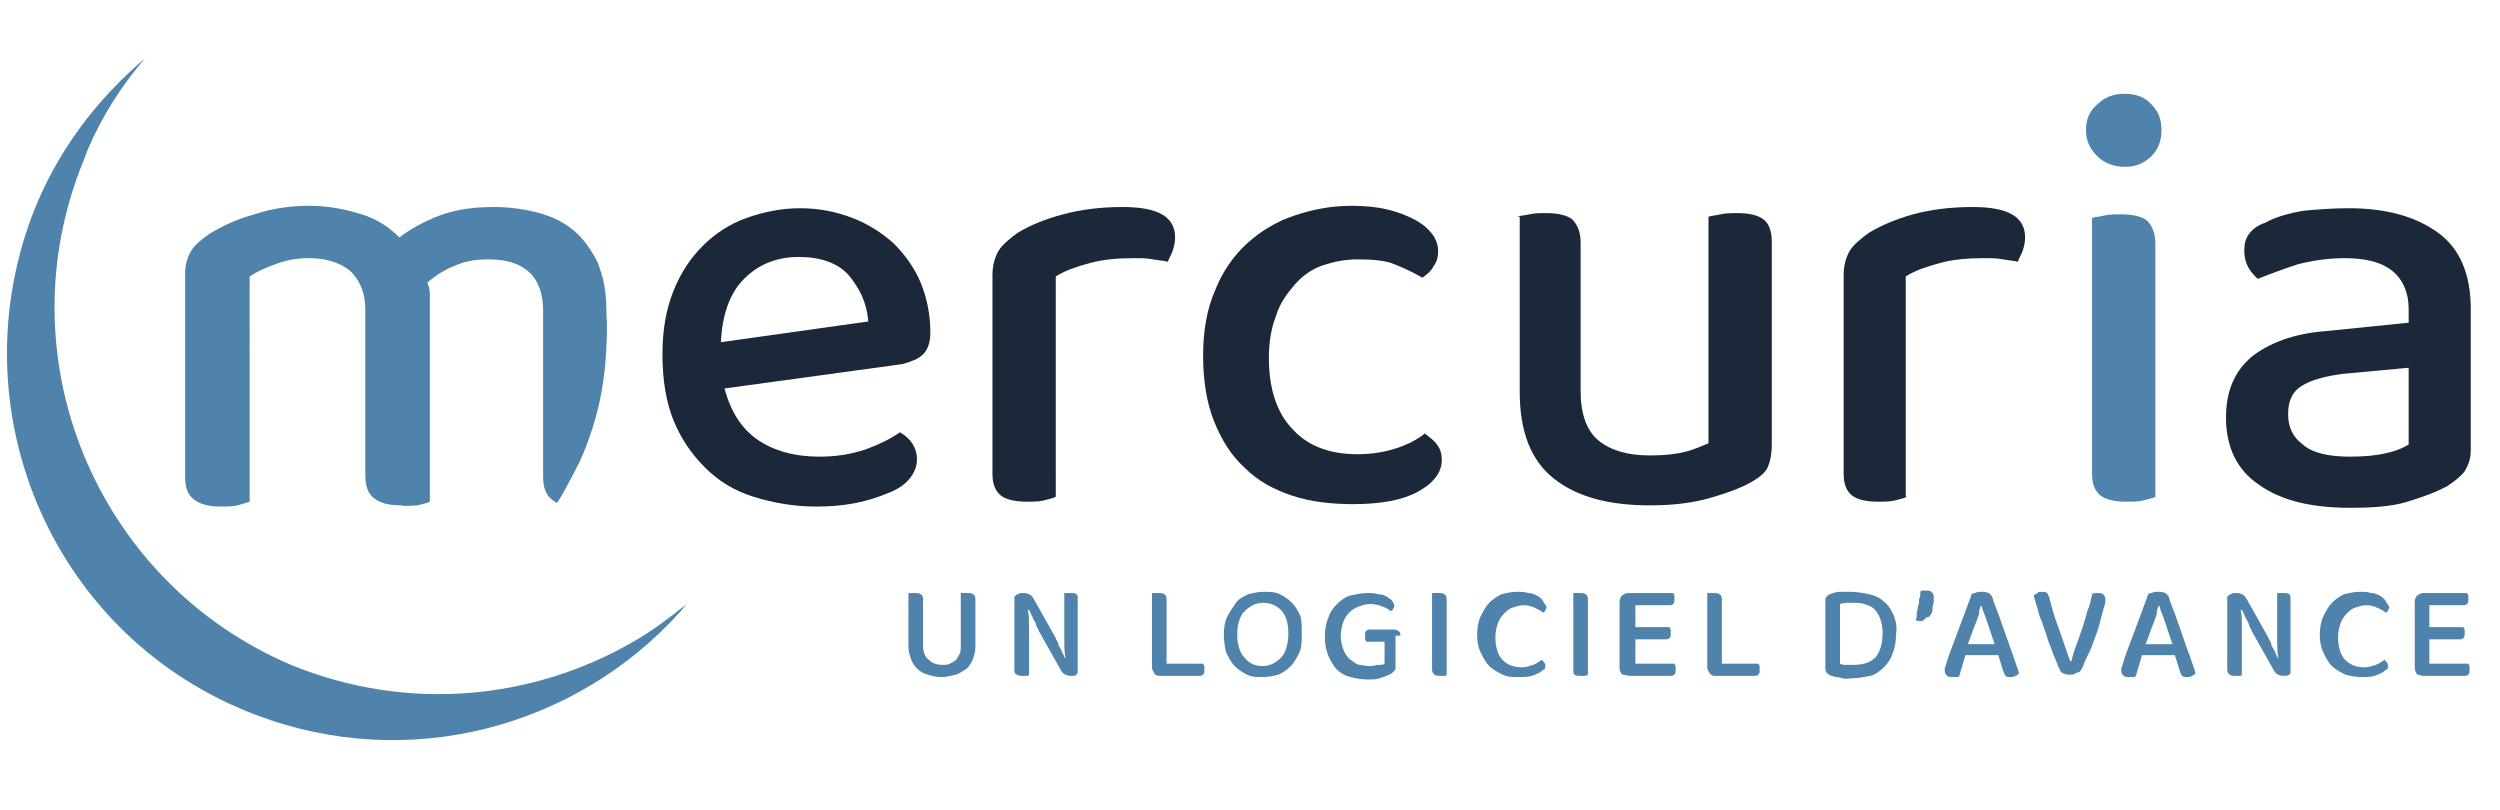
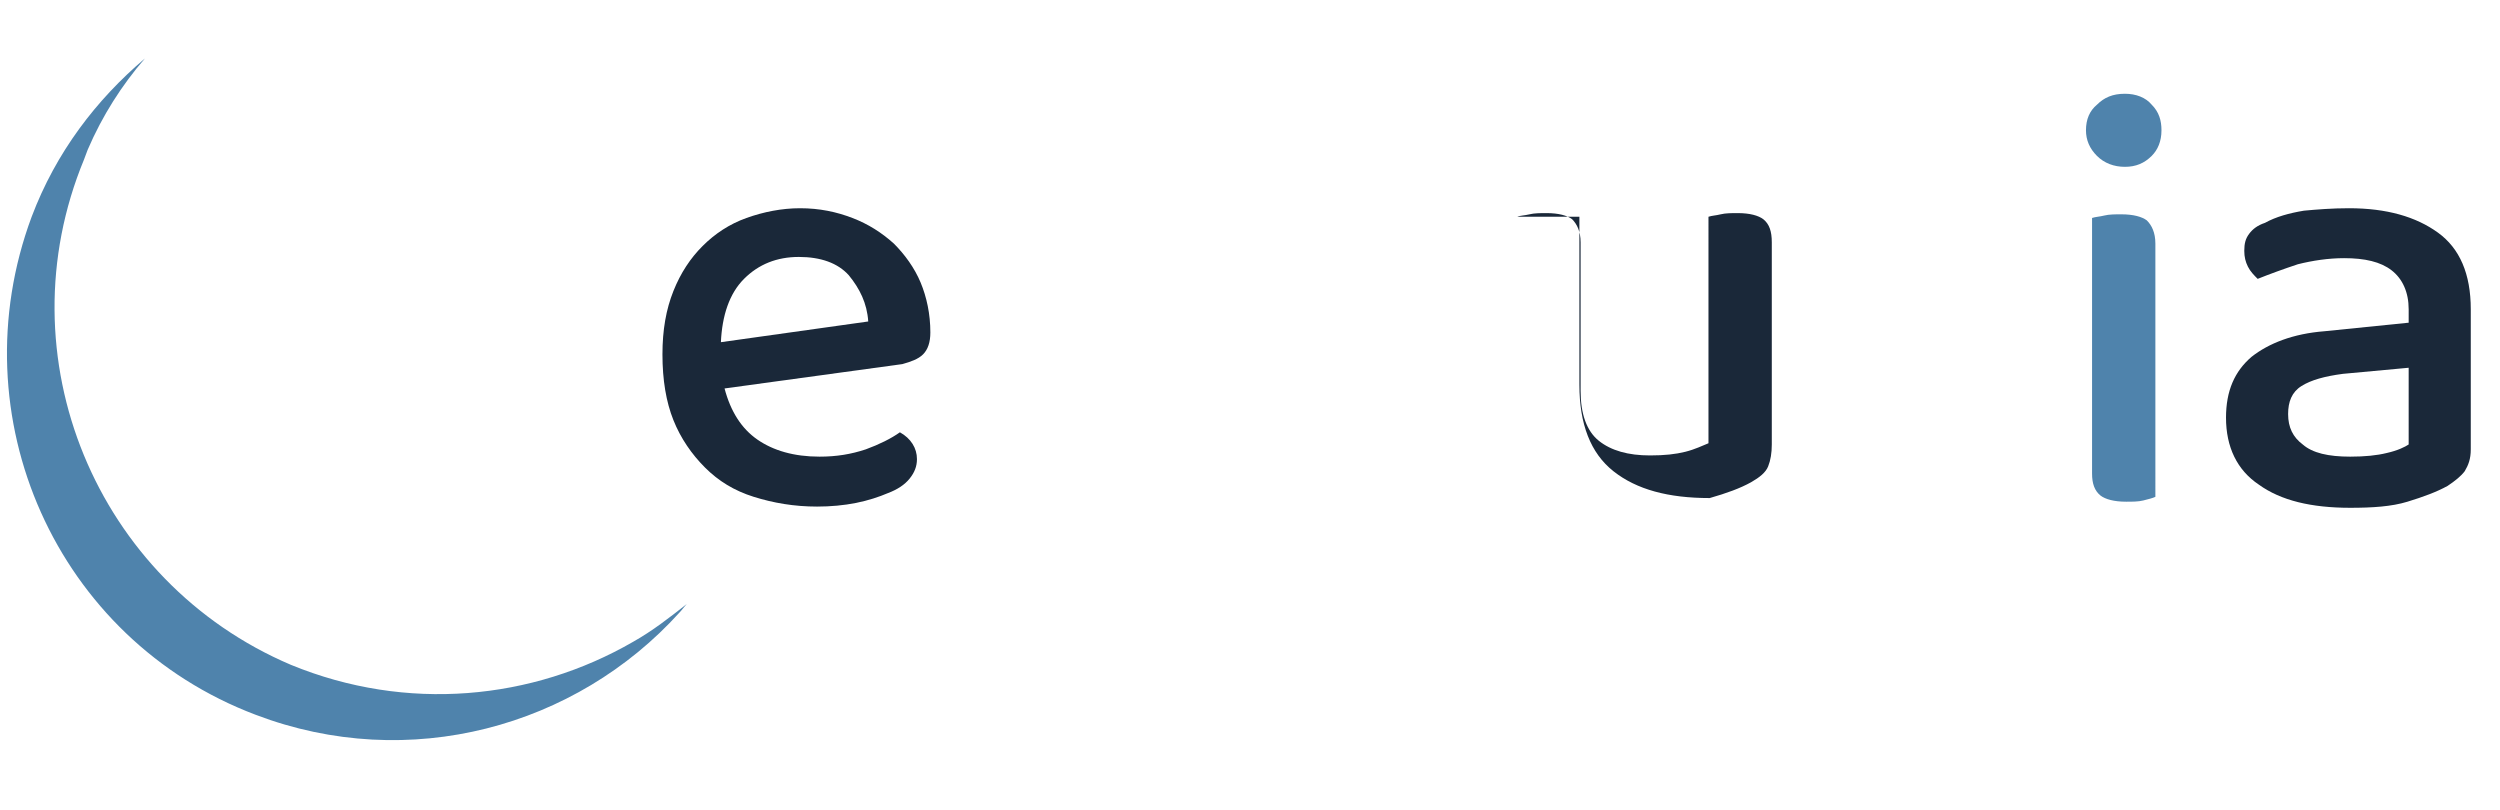
<svg xmlns="http://www.w3.org/2000/svg" version="1.1" id="Calque_1" x="0px" y="0px" viewBox="0 0 205.3 66.5" style="enable-background:new 0 0 205.3 66.5;" xml:space="preserve">
  <style type="text/css">
	.st0{fill:#1A2839;}
	.st1{fill:#4F83AC;}
</style>
  <path class="st0" d="M65.6,21.1c-1.8,0-3.3,0.6-4.5,1.8c-1.2,1.2-1.8,3-1.9,5.2l12.1-1.7c-0.1-1.5-0.7-2.7-1.6-3.8  C68.8,21.6,67.4,21.1,65.6,21.1 M59.5,31.9c0.5,1.9,1.4,3.3,2.7,4.2c1.3,0.9,3,1.4,5.1,1.4c1.4,0,2.6-0.2,3.8-0.6  c1.1-0.4,2.1-0.9,2.8-1.4c0.9,0.5,1.4,1.3,1.4,2.2c0,0.6-0.2,1.1-0.6,1.6c-0.4,0.5-1,0.9-1.8,1.2c-0.7,0.3-1.6,0.6-2.6,0.8  c-1,0.2-2.1,0.3-3.2,0.3c-1.9,0-3.6-0.3-5.2-0.8c-1.6-0.5-2.9-1.3-4-2.4c-1.1-1.1-2-2.4-2.6-3.9c-0.6-1.5-0.9-3.3-0.9-5.4  c0-2,0.3-3.7,0.9-5.2c0.6-1.5,1.4-2.7,2.4-3.7c1-1,2.2-1.8,3.6-2.3c1.4-0.5,2.9-0.8,4.4-0.8c1.6,0,3,0.3,4.3,0.8  c1.3,0.5,2.4,1.2,3.4,2.1c0.9,0.9,1.7,2,2.2,3.2c0.5,1.2,0.8,2.6,0.8,4.1c0,0.8-0.2,1.4-0.6,1.8c-0.4,0.4-1,0.6-1.7,0.8L59.5,31.9z" />
-   <path class="st0" d="M86.7,40.8c-0.2,0.1-0.6,0.2-1,0.3c-0.4,0.1-0.9,0.1-1.4,0.1c-1,0-1.7-0.2-2.1-0.5c-0.5-0.4-0.7-1-0.7-1.8V22.6  c0-0.8,0.2-1.5,0.5-2c0.3-0.5,0.9-1,1.6-1.5c1-0.6,2.2-1.1,3.7-1.5c1.5-0.4,3.1-0.6,4.9-0.6c2.9,0,4.3,0.8,4.3,2.5  c0,0.4-0.1,0.8-0.2,1.1c-0.1,0.3-0.3,0.6-0.4,0.9c-0.3-0.1-0.7-0.1-1.2-0.2s-1-0.1-1.6-0.1c-1.3,0-2.5,0.1-3.6,0.4  c-1.1,0.3-2,0.6-2.8,1.1V40.8z" />
-   <path class="st0" d="M111.5,21.3c-1.1,0-2,0.2-2.9,0.5c-0.9,0.3-1.7,0.9-2.3,1.6c-0.6,0.7-1.2,1.5-1.5,2.5c-0.4,1-0.6,2.2-0.6,3.5  c0,2.6,0.7,4.6,2,5.9c1.3,1.4,3.1,2,5.3,2c1.2,0,2.3-0.2,3.2-0.5c0.9-0.3,1.7-0.7,2.3-1.2c0.4,0.3,0.8,0.6,1,0.9  c0.3,0.4,0.4,0.8,0.4,1.3c0,1-0.7,1.9-2,2.6c-1.3,0.7-3.1,1-5.3,1c-1.8,0-3.5-0.2-5-0.7c-1.5-0.5-2.8-1.2-3.9-2.3  c-1.1-1-1.9-2.3-2.5-3.8c-0.6-1.5-0.9-3.3-0.9-5.4c0-2,0.3-3.8,1-5.4c0.6-1.5,1.5-2.8,2.6-3.8c1.1-1,2.4-1.8,3.9-2.3  c1.5-0.5,3-0.8,4.7-0.8c1.1,0,2.1,0.1,2.9,0.3c0.9,0.2,1.6,0.5,2.2,0.8c0.6,0.3,1.1,0.7,1.5,1.2c0.3,0.4,0.5,0.9,0.5,1.4  c0,0.5-0.1,0.9-0.4,1.3c-0.2,0.4-0.6,0.7-0.9,0.9c-0.7-0.4-1.5-0.8-2.3-1.1C113.8,21.4,112.8,21.3,111.5,21.3" />
-   <path class="st0" d="M124.6,17.8c0.2-0.1,0.6-0.1,1-0.2c0.4-0.1,0.9-0.1,1.4-0.1c1,0,1.7,0.2,2.1,0.5c0.4,0.4,0.7,1,0.7,1.9v12.2  c0,1.9,0.5,3.3,1.5,4.1c1,0.8,2.4,1.2,4.2,1.2c1.2,0,2.1-0.1,2.9-0.3c0.8-0.2,1.4-0.5,1.9-0.7V17.8c0.3-0.1,0.6-0.1,1-0.2  c0.4-0.1,0.9-0.1,1.4-0.1c1,0,1.7,0.2,2.1,0.5c0.5,0.4,0.7,1,0.7,1.9v16.6c0,0.7-0.1,1.3-0.3,1.8c-0.2,0.5-0.7,0.9-1.4,1.3  c-0.9,0.5-2,0.9-3.4,1.3c-1.4,0.4-3,0.6-4.9,0.6c-3.4,0-6-0.7-7.9-2.2c-1.9-1.5-2.8-3.9-2.8-7.1V17.8z" />
-   <path class="st0" d="M156.6,40.8c-0.2,0.1-0.6,0.2-1,0.3c-0.4,0.1-0.9,0.1-1.4,0.1c-1,0-1.7-0.2-2.1-0.5c-0.5-0.4-0.7-1-0.7-1.8  V22.6c0-0.8,0.2-1.5,0.5-2c0.3-0.5,0.9-1,1.6-1.5c1-0.6,2.2-1.1,3.6-1.5c1.5-0.4,3.1-0.6,4.9-0.6c2.9,0,4.3,0.8,4.3,2.5  c0,0.4-0.1,0.8-0.2,1.1c-0.1,0.3-0.3,0.6-0.4,0.9c-0.3-0.1-0.7-0.1-1.2-0.2c-0.5-0.1-1-0.1-1.6-0.1c-1.3,0-2.5,0.1-3.6,0.4  c-1.1,0.3-2,0.6-2.8,1.1V40.8z" />
+   <path class="st0" d="M124.6,17.8c0.2-0.1,0.6-0.1,1-0.2c0.4-0.1,0.9-0.1,1.4-0.1c1,0,1.7,0.2,2.1,0.5c0.4,0.4,0.7,1,0.7,1.9v12.2  c0,1.9,0.5,3.3,1.5,4.1c1,0.8,2.4,1.2,4.2,1.2c1.2,0,2.1-0.1,2.9-0.3c0.8-0.2,1.4-0.5,1.9-0.7V17.8c0.3-0.1,0.6-0.1,1-0.2  c0.4-0.1,0.9-0.1,1.4-0.1c1,0,1.7,0.2,2.1,0.5c0.5,0.4,0.7,1,0.7,1.9v16.6c0,0.7-0.1,1.3-0.3,1.8c-0.2,0.5-0.7,0.9-1.4,1.3  c-0.9,0.5-2,0.9-3.4,1.3c-3.4,0-6-0.7-7.9-2.2c-1.9-1.5-2.8-3.9-2.8-7.1V17.8z" />
  <path class="st0" d="M193,37.5c1.2,0,2.2-0.1,3-0.3c0.9-0.2,1.5-0.5,1.8-0.7v-6.3l-5.4,0.5c-1.5,0.2-2.6,0.5-3.4,1  c-0.8,0.5-1.1,1.3-1.1,2.3c0,1.1,0.4,1.9,1.2,2.5C189.9,37.2,191.2,37.5,193,37.5 M192.9,17.1c3.1,0,5.5,0.7,7.3,2  c1.8,1.3,2.7,3.4,2.7,6.3v11.5c0,0.8-0.2,1.3-0.5,1.8c-0.3,0.4-0.8,0.8-1.4,1.2c-0.9,0.5-2,0.9-3.3,1.3c-1.3,0.4-2.9,0.5-4.7,0.5  c-3.2,0-5.7-0.6-7.5-1.9c-1.8-1.2-2.7-3.1-2.7-5.5c0-2.2,0.7-3.8,2.1-5c1.4-1.1,3.4-1.9,6-2.1l6.9-0.7v-1.1c0-1.4-0.5-2.5-1.4-3.2  c-0.9-0.7-2.2-1-3.9-1c-1.3,0-2.6,0.2-3.8,0.5c-1.2,0.4-2.3,0.8-3.3,1.2c-0.3-0.3-0.6-0.6-0.8-1c-0.2-0.4-0.3-0.8-0.3-1.3  c0-0.6,0.1-1,0.4-1.4c0.3-0.4,0.7-0.7,1.3-0.9c0.9-0.5,2-0.8,3.2-1C190.3,17.2,191.5,17.1,192.9,17.1" />
-   <path class="st1" d="M34.3,41.5c0.4-0.1,0.8-0.2,1-0.3V25c0-0.3,0-0.6,0-0.9c0-0.3-0.1-0.6-0.2-0.9c0.7-0.6,1.5-1.1,2.3-1.4  c0.9-0.4,1.8-0.5,2.7-0.5c1.4,0,2.5,0.3,3.3,1c0.8,0.7,1.2,1.8,1.2,3.2v13.6c0,0.9,0.2,1.5,0.7,1.9c0.1,0.1,0.3,0.2,0.4,0.3  c0.1,0.1,1.4-2.4,1.5-2.6c0.5-0.9,0.9-1.9,1.2-2.8c0.7-1.9,1.1-3.9,1.3-5.9c0.1-1.4,0.2-2.8,0.1-4.2c0-1.3-0.1-2.6-0.6-3.9  c0-0.1-0.1-0.2-0.1-0.3c-0.5-1-1.1-1.9-1.9-2.6c-0.8-0.7-1.8-1.2-2.9-1.5c-1.1-0.3-2.4-0.5-3.7-0.5c-1.7,0-3.2,0.2-4.5,0.7  c-1.3,0.5-2.4,1.1-3.3,1.8c-0.8-0.8-1.8-1.5-3.1-1.9c-1.3-0.4-2.7-0.7-4.3-0.7c-1.5,0-3,0.2-4.5,0.7c-1.5,0.4-2.7,1-3.7,1.6  c-0.7,0.5-1.2,0.9-1.5,1.4c-0.3,0.5-0.5,1.1-0.5,1.9v16.6c0,0.9,0.2,1.5,0.7,1.9c0.5,0.4,1.2,0.6,2.2,0.6c0.5,0,1,0,1.4-0.1  c0.4-0.1,0.7-0.2,1-0.3V22.7c0.6-0.4,1.3-0.7,2.1-1c0.8-0.3,1.7-0.5,2.7-0.5c1.4,0,2.5,0.3,3.4,1c0.8,0.7,1.3,1.8,1.3,3.2v13.6  c0,0.9,0.2,1.5,0.7,1.9c0.5,0.4,1.2,0.6,2.2,0.6C33.4,41.6,33.9,41.5,34.3,41.5" />
  <path class="st1" d="M21,58.7c12.6,4.8,26.3,1,34.8-8.4c0.2-0.2,0.4-0.5,0.6-0.7c0,0,0,0,0,0c0,0,0,0,0,0c-1.4,1.1-2.8,2.2-4.4,3.1  c-8.3,4.8-18.6,5.8-28.1,1.9C7.9,47.8,0.2,29.3,6.9,13.1c0.1-0.3,0.2-0.5,0.3-0.8c1.2-2.8,2.8-5.3,4.7-7.5c-4,3.4-7.3,7.7-9.3,13  C-3.5,34.2,4.6,52.5,21,58.7" />
  <path class="st1" d="M177,40.8c-0.2,0.1-0.6,0.2-1,0.3c-0.4,0.1-0.9,0.1-1.4,0.1c-1,0-1.7-0.2-2.1-0.5c-0.5-0.4-0.7-1-0.7-1.8V17.9  c0.3-0.1,0.6-0.1,1-0.2c0.4-0.1,0.9-0.1,1.4-0.1c1,0,1.7,0.2,2.1,0.5c0.4,0.4,0.7,1,0.7,1.9V40.8z M171.3,10.7  c0-0.9,0.3-1.6,0.9-2.1c0.6-0.6,1.3-0.9,2.3-0.9c0.9,0,1.7,0.3,2.2,0.9c0.6,0.6,0.8,1.3,0.8,2.1c0,0.9-0.3,1.6-0.8,2.1  c-0.6,0.6-1.3,0.9-2.2,0.9c-0.9,0-1.7-0.3-2.3-0.9C171.6,12.2,171.3,11.5,171.3,10.7" />
-   <path class="st1" d="M199,55.5h3.4c0.1,0,0.2,0,0.3-0.1c0.1-0.1,0.1-0.2,0.1-0.4c0-0.1,0-0.2,0-0.3c0-0.1-0.1-0.1-0.1-0.2h-3.2v-2  h2.5c0.1,0,0.2,0,0.3-0.1c0.1-0.1,0.1-0.2,0.1-0.4c0-0.1,0-0.2,0-0.3c0-0.1-0.1-0.1-0.1-0.2h-2.8v-1.8h2.8c0.1,0,0.2,0,0.3-0.1  c0.1-0.1,0.1-0.2,0.1-0.4c0-0.1,0-0.2,0-0.3c0-0.1-0.1-0.1-0.1-0.2H199c-0.2,0-0.3,0.1-0.5,0.2c-0.1,0.1-0.2,0.3-0.2,0.5v5.5  c0,0.2,0.1,0.3,0.2,0.5C198.7,55.4,198.8,55.5,199,55.5 M195.8,49.2c-0.1-0.1-0.2-0.2-0.4-0.3c-0.2-0.1-0.4-0.2-0.7-0.2  c-0.3-0.1-0.5-0.1-0.9-0.1c-0.5,0-0.9,0.1-1.3,0.2c-0.4,0.2-0.7,0.4-1,0.7c-0.3,0.3-0.5,0.7-0.7,1.1c-0.2,0.4-0.3,1-0.3,1.5  c0,0.6,0.1,1.1,0.3,1.5c0.2,0.4,0.4,0.8,0.7,1.1c0.3,0.3,0.7,0.5,1.1,0.7c0.4,0.1,0.8,0.2,1.3,0.2c0.4,0,0.8,0,1.1-0.1  c0.3-0.1,0.5-0.2,0.7-0.3c0.1-0.1,0.2-0.2,0.3-0.2c0.1-0.1,0.1-0.2,0.1-0.3c0-0.1,0-0.2-0.1-0.3c-0.1-0.1-0.1-0.2-0.2-0.2  c-0.2,0.1-0.4,0.3-0.7,0.4c-0.3,0.1-0.6,0.2-0.9,0.2c-0.7,0-1.2-0.2-1.6-0.6c-0.4-0.4-0.6-1.1-0.6-1.9c0-0.4,0.1-0.8,0.2-1.1  c0.1-0.3,0.3-0.6,0.5-0.8c0.2-0.2,0.4-0.4,0.7-0.5c0.3-0.1,0.6-0.2,0.9-0.2c0.4,0,0.7,0.1,0.9,0.2c0.2,0.1,0.5,0.2,0.7,0.4  c0.1,0,0.2-0.1,0.2-0.2c0.1-0.1,0.1-0.2,0.1-0.3C195.9,49.4,195.9,49.3,195.8,49.2 M188.1,55.3v-6.1c0-0.2,0-0.3-0.1-0.4  c-0.1-0.1-0.3-0.1-0.5-0.1c-0.1,0-0.2,0-0.3,0c-0.1,0-0.2,0-0.2,0v2.1c0,0.5,0,1.1,0,1.6c0,0.6,0,1.1,0.1,1.7l0,0  c-0.1-0.1-0.1-0.2-0.2-0.4c-0.1-0.1-0.1-0.3-0.2-0.4c-0.1-0.2-0.2-0.3-0.2-0.5c-0.1-0.2-0.2-0.3-0.2-0.4l-1.8-3.2  c-0.1-0.2-0.3-0.4-0.4-0.4c-0.2-0.1-0.3-0.1-0.5-0.1c-0.2,0-0.3,0-0.4,0.1c-0.1,0-0.2,0.1-0.3,0.2V55c0,0.2,0.1,0.3,0.2,0.4  c0.1,0.1,0.3,0.1,0.5,0.1c0.1,0,0.2,0,0.3,0c0.1,0,0.2,0,0.2-0.1v-2.9c0-0.4,0-0.8,0-1.2c0-0.4,0-0.9-0.1-1.2l0.1,0  c0.1,0.1,0.1,0.2,0.2,0.4c0.1,0.1,0.1,0.3,0.2,0.4c0.1,0.2,0.2,0.3,0.2,0.5c0.1,0.2,0.2,0.3,0.2,0.4l1.8,3.2  c0.1,0.2,0.3,0.4,0.4,0.4c0.2,0.1,0.3,0.1,0.5,0.1c0.2,0,0.3,0,0.4-0.1C187.9,55.4,188,55.4,188.1,55.3 M177.3,49.7  c0.1,0.2,0.1,0.4,0.2,0.6c0.1,0.2,0.2,0.5,0.3,0.8c0.1,0.3,0.2,0.6,0.3,0.9c0.1,0.3,0.2,0.6,0.3,0.9h-2.2c0.1-0.3,0.2-0.5,0.3-0.8  c0.1-0.3,0.2-0.6,0.3-0.8c0.1-0.3,0.2-0.5,0.3-0.8C177.1,50.1,177.2,49.9,177.3,49.7L177.3,49.7z M179,55.1c0.1,0.2,0.1,0.3,0.2,0.4  c0.1,0.1,0.2,0.1,0.4,0.1c0.1,0,0.3,0,0.4-0.1c0.1,0,0.2-0.1,0.3-0.2c-0.1-0.4-0.3-0.9-0.5-1.5c-0.2-0.5-0.4-1.1-0.6-1.7  c-0.2-0.6-0.4-1.1-0.6-1.7c-0.2-0.5-0.4-1-0.5-1.4c-0.1-0.1-0.2-0.3-0.3-0.3c-0.2-0.1-0.4-0.1-0.6-0.1c-0.2,0-0.3,0-0.5,0.1  c-0.2,0-0.3,0.1-0.3,0.1c-0.1,0.4-0.3,0.8-0.5,1.4c-0.2,0.5-0.4,1.1-0.6,1.6c-0.2,0.5-0.4,1.1-0.6,1.6c-0.2,0.5-0.3,0.9-0.4,1.2  c0,0.1-0.1,0.2-0.1,0.3c0,0.1,0,0.2,0,0.2c0,0.2,0.1,0.3,0.2,0.4c0.1,0.1,0.3,0.1,0.5,0.1c0.1,0,0.2,0,0.3,0c0.1,0,0.1,0,0.2-0.1  l0.5-1.7h2.7L179,55.1z M171.1,54.6c0.1-0.3,0.3-0.7,0.5-1.1c0.2-0.4,0.3-0.8,0.5-1.3c0.2-0.5,0.3-0.9,0.4-1.3  c0.1-0.4,0.2-0.8,0.3-1.1c0.1-0.3,0.1-0.5,0.1-0.6c0-0.2-0.1-0.3-0.2-0.4c-0.1-0.1-0.3-0.1-0.4-0.1c-0.2,0-0.4,0-0.5,0.1  c-0.1,0.5-0.2,1-0.4,1.4c-0.1,0.5-0.3,1-0.4,1.4c-0.2,0.5-0.3,0.9-0.5,1.4c-0.2,0.5-0.3,0.9-0.4,1.3H170c-0.3-0.9-0.6-1.7-0.9-2.6  c-0.3-0.8-0.6-1.7-0.8-2.6c-0.1-0.2-0.1-0.3-0.2-0.4c-0.1-0.1-0.2-0.1-0.4-0.1c-0.1,0-0.3,0-0.4,0.1c-0.1,0.1-0.2,0.1-0.3,0.2  c0.1,0.3,0.2,0.7,0.3,1c0.1,0.4,0.2,0.8,0.4,1.2c0.1,0.4,0.3,0.8,0.4,1.2c0.1,0.4,0.3,0.8,0.4,1.1c0.1,0.4,0.3,0.7,0.4,1  c0.1,0.3,0.2,0.5,0.3,0.7c0.1,0.1,0.1,0.2,0.3,0.2c0.1,0.1,0.3,0.1,0.5,0.1c0.2,0,0.3,0,0.4-0.1c0.1,0,0.2-0.1,0.3-0.1  C170.8,55.2,171,54.9,171.1,54.6 M162.7,49.7c0.1,0.2,0.1,0.4,0.2,0.6c0.1,0.2,0.2,0.5,0.3,0.8c0.1,0.3,0.2,0.6,0.3,0.9  c0.1,0.3,0.2,0.6,0.3,0.9h-2.2c0.1-0.3,0.2-0.5,0.3-0.8c0.1-0.3,0.2-0.6,0.3-0.8c0.1-0.3,0.2-0.5,0.3-0.8  C162.5,50.1,162.6,49.9,162.7,49.7L162.7,49.7z M164.5,55.1c0.1,0.2,0.1,0.3,0.2,0.4c0.1,0.1,0.2,0.1,0.4,0.1c0.1,0,0.3,0,0.4-0.1  c0.1,0,0.2-0.1,0.3-0.2c-0.1-0.4-0.3-0.9-0.5-1.5s-0.4-1.1-0.6-1.7c-0.2-0.6-0.4-1.1-0.6-1.7c-0.2-0.5-0.4-1-0.5-1.4  c-0.1-0.1-0.2-0.3-0.3-0.3c-0.2-0.1-0.4-0.1-0.6-0.1c-0.2,0-0.3,0-0.5,0.1c-0.2,0-0.3,0.1-0.3,0.1c-0.1,0.4-0.3,0.8-0.5,1.4  c-0.2,0.5-0.4,1.1-0.6,1.6c-0.2,0.5-0.4,1.1-0.6,1.6c-0.2,0.5-0.3,0.9-0.4,1.2c0,0.1-0.1,0.2-0.1,0.3c0,0.1,0,0.2,0,0.2  c0,0.2,0.1,0.3,0.2,0.4c0.1,0.1,0.3,0.1,0.5,0.1c0.1,0,0.2,0,0.3,0c0.1,0,0.1,0,0.2-0.1l0.5-1.7h2.7L164.5,55.1z M158.6,50.4  c0.1-0.2,0.1-0.3,0.1-0.5c0-0.2,0.1-0.3,0.1-0.5c0-0.2,0-0.3,0-0.4c0-0.2-0.1-0.3-0.2-0.4c-0.1-0.1-0.2-0.1-0.4-0.1  c-0.1,0-0.2,0-0.3,0c-0.1,0-0.2,0-0.2,0.1c0,0.2,0,0.4-0.1,0.6c0,0.2,0,0.4-0.1,0.6c0,0.2-0.1,0.4-0.1,0.6c0,0.2,0,0.4-0.1,0.5  c0.1,0,0.1,0.1,0.2,0.1c0.1,0,0.2,0,0.2,0c0.1,0,0.2,0,0.3-0.1c0.1-0.1,0.1-0.1,0.2-0.2C158.5,50.7,158.5,50.5,158.6,50.4   M155.5,50.5c-0.2-0.4-0.4-0.8-0.8-1.1c-0.3-0.3-0.7-0.5-1.2-0.6c-0.5-0.1-1-0.2-1.5-0.2c-0.3,0-0.6,0-0.9,0c-0.3,0-0.6,0.1-0.8,0.2  c-0.1,0-0.2,0.1-0.3,0.2c-0.1,0.1-0.1,0.2-0.1,0.3v5.6c0,0.3,0.2,0.5,0.5,0.6c0.3,0.1,0.6,0.1,0.9,0.2s0.6,0,0.8,0  c0.5,0,1-0.1,1.5-0.2c0.4-0.1,0.8-0.4,1.1-0.7c0.3-0.3,0.6-0.7,0.7-1.1c0.2-0.4,0.3-1,0.3-1.6C155.8,51.5,155.7,51,155.5,50.5   M154,54c-0.4,0.4-1,0.6-1.8,0.6c-0.2,0-0.4,0-0.6,0c-0.2,0-0.3,0-0.5-0.1v-4.9c0.3-0.1,0.6-0.1,1-0.1c0.3,0,0.7,0,1,0.1  c0.3,0.1,0.6,0.2,0.8,0.4c0.2,0.2,0.4,0.5,0.5,0.8c0.1,0.3,0.2,0.7,0.2,1.1C154.6,52.9,154.4,53.5,154,54 M140.8,55.5h3.3  c0.1,0,0.2,0,0.3-0.1c0.1-0.1,0.1-0.2,0.1-0.4c0-0.1,0-0.2,0-0.3c0-0.1-0.1-0.1-0.1-0.2h-3v-5.3c0-0.2-0.1-0.4-0.2-0.4  c-0.1-0.1-0.3-0.1-0.5-0.1c-0.1,0-0.2,0-0.3,0c-0.1,0-0.2,0-0.2,0v6.1c0,0.2,0.1,0.3,0.2,0.5C140.5,55.4,140.6,55.5,140.8,55.5   M133.8,55.5h3.4c0.1,0,0.2,0,0.3-0.1c0.1-0.1,0.1-0.2,0.1-0.4c0-0.1,0-0.2,0-0.3c0-0.1-0.1-0.1-0.1-0.2h-3.2v-2h2.5  c0.1,0,0.2,0,0.3-0.1c0.1-0.1,0.1-0.2,0.1-0.4c0-0.1,0-0.2,0-0.3c0-0.1-0.1-0.1-0.1-0.2h-2.8v-1.8h2.8c0.1,0,0.2,0,0.3-0.1  c0.1-0.1,0.1-0.2,0.1-0.4c0-0.1,0-0.2,0-0.3c0-0.1-0.1-0.1-0.1-0.2h-3.7c-0.2,0-0.3,0.1-0.5,0.2c-0.1,0.1-0.2,0.3-0.2,0.5v5.5  c0,0.2,0.1,0.3,0.2,0.5C133.5,55.4,133.7,55.5,133.8,55.5 M130.4,55.4v-6.2c0-0.2-0.1-0.4-0.2-0.4c-0.1-0.1-0.3-0.1-0.5-0.1  c-0.1,0-0.2,0-0.3,0c-0.1,0-0.2,0-0.2,0V55c0,0.2,0,0.3,0.1,0.4c0.1,0.1,0.3,0.1,0.5,0.1c0.1,0,0.2,0,0.3,0  C130.2,55.5,130.3,55.5,130.4,55.4 M126.6,49.2c-0.1-0.1-0.2-0.2-0.4-0.3c-0.2-0.1-0.4-0.2-0.7-0.2c-0.3-0.1-0.5-0.1-0.9-0.1  c-0.5,0-0.9,0.1-1.3,0.2c-0.4,0.2-0.7,0.4-1,0.7c-0.3,0.3-0.5,0.7-0.7,1.1c-0.2,0.4-0.3,1-0.3,1.5c0,0.6,0.1,1.1,0.3,1.5  c0.2,0.4,0.4,0.8,0.7,1.1c0.3,0.3,0.7,0.5,1.1,0.7s0.8,0.2,1.3,0.2c0.4,0,0.8,0,1.1-0.1c0.3-0.1,0.5-0.2,0.7-0.3  c0.1-0.1,0.2-0.2,0.3-0.2c0.1-0.1,0.1-0.2,0.1-0.3c0-0.1,0-0.2-0.1-0.3c-0.1-0.1-0.1-0.2-0.2-0.2c-0.2,0.1-0.4,0.3-0.7,0.4  c-0.3,0.1-0.6,0.2-0.9,0.2c-0.7,0-1.2-0.2-1.6-0.6c-0.4-0.4-0.6-1.1-0.6-1.9c0-0.4,0.1-0.8,0.2-1.1c0.1-0.3,0.3-0.6,0.5-0.8  c0.2-0.2,0.4-0.4,0.7-0.5c0.3-0.1,0.6-0.2,0.9-0.2c0.4,0,0.7,0.1,0.9,0.2c0.2,0.1,0.5,0.2,0.7,0.4c0.1,0,0.2-0.1,0.2-0.2  c0.1-0.1,0.1-0.2,0.1-0.3C126.7,49.4,126.7,49.3,126.6,49.2 M118.8,55.4v-6.2c0-0.2-0.1-0.4-0.2-0.4c-0.1-0.1-0.3-0.1-0.5-0.1  c-0.1,0-0.2,0-0.3,0c-0.1,0-0.2,0-0.2,0V55c0,0.2,0.1,0.3,0.2,0.4s0.3,0.1,0.5,0.1c0.1,0,0.2,0,0.3,0  C118.7,55.5,118.8,55.5,118.8,55.4 M115,52.2c0-0.2,0-0.3-0.2-0.4c-0.1-0.1-0.2-0.1-0.4-0.1h-1.9c-0.1,0-0.2,0-0.3,0.1  c-0.1,0.1-0.1,0.2-0.1,0.4c0,0.1,0,0.2,0,0.3s0.1,0.1,0.1,0.2h1.5v1.8c-0.1,0.1-0.3,0.1-0.5,0.1c-0.2,0-0.4,0.1-0.7,0.1  c-0.3,0-0.7-0.1-0.9-0.1c-0.3-0.1-0.5-0.3-0.8-0.5c-0.2-0.2-0.4-0.5-0.5-0.8c-0.1-0.3-0.2-0.7-0.2-1.1c0-0.4,0.1-0.8,0.2-1.1  c0.1-0.3,0.3-0.6,0.5-0.8c0.2-0.2,0.5-0.4,0.8-0.5c0.3-0.1,0.6-0.2,0.9-0.2c0.4,0,0.8,0.1,1,0.2c0.3,0.1,0.5,0.2,0.7,0.4  c0.1-0.1,0.2-0.1,0.2-0.2c0.1-0.1,0.1-0.2,0.1-0.3s-0.1-0.2-0.2-0.4c-0.1-0.1-0.3-0.2-0.4-0.3c-0.2-0.1-0.4-0.2-0.7-0.2  c-0.3-0.1-0.6-0.1-0.9-0.1c-0.5,0-0.9,0.1-1.4,0.2c-0.4,0.1-0.8,0.4-1.1,0.7c-0.3,0.3-0.6,0.7-0.7,1.1c-0.2,0.4-0.3,1-0.3,1.6  c0,0.6,0.1,1.1,0.3,1.6c0.2,0.4,0.4,0.8,0.7,1.1c0.3,0.3,0.7,0.5,1.1,0.6c0.4,0.1,0.9,0.2,1.4,0.2c0.4,0,0.7,0,1-0.1  c0.3-0.1,0.6-0.2,0.8-0.3c0.2-0.1,0.3-0.2,0.4-0.3c0.1-0.1,0.1-0.2,0.1-0.4V52.2z M105.2,54c-0.4,0.4-0.9,0.7-1.5,0.7  c-0.6,0-1.1-0.2-1.5-0.7c-0.4-0.4-0.6-1.1-0.6-1.9c0-0.8,0.2-1.5,0.6-1.9c0.4-0.4,0.9-0.7,1.5-0.7c0.6,0,1.1,0.2,1.5,0.6  c0.4,0.4,0.6,1.1,0.6,1.9S105.6,53.6,105.2,54 M106.8,50.6c-0.2-0.4-0.4-0.8-0.7-1.1s-0.6-0.5-1-0.7c-0.4-0.2-0.8-0.2-1.3-0.2  c-0.5,0-0.9,0.1-1.3,0.2c-0.4,0.2-0.8,0.4-1,0.7s-0.5,0.7-0.7,1.1c-0.2,0.4-0.3,0.9-0.3,1.5s0.1,1.1,0.2,1.5  c0.2,0.4,0.4,0.8,0.7,1.1c0.3,0.3,0.6,0.5,1,0.7c0.4,0.2,0.8,0.2,1.3,0.2c0.5,0,0.9-0.1,1.3-0.2c0.4-0.2,0.7-0.4,1-0.7  c0.3-0.3,0.5-0.7,0.7-1.1c0.2-0.4,0.2-0.9,0.2-1.5S106.9,51,106.8,50.6 M95.2,55.5h3.3c0.1,0,0.2,0,0.3-0.1c0.1-0.1,0.1-0.2,0.1-0.4  c0-0.1,0-0.2,0-0.3c0-0.1-0.1-0.1-0.1-0.2h-3v-5.3c0-0.2-0.1-0.4-0.2-0.4c-0.1-0.1-0.3-0.1-0.5-0.1c-0.1,0-0.2,0-0.3,0  c-0.1,0-0.2,0-0.2,0v6.1c0,0.2,0.1,0.3,0.2,0.5C94.8,55.4,95,55.5,95.2,55.5 M88.5,55.3v-6.1c0-0.2,0-0.3-0.1-0.4  c-0.1-0.1-0.3-0.1-0.5-0.1c-0.1,0-0.2,0-0.3,0c-0.1,0-0.2,0-0.2,0v2.1c0,0.5,0,1.1,0,1.6c0,0.6,0,1.1,0.1,1.7l0,0  c-0.1-0.1-0.1-0.2-0.2-0.4c-0.1-0.1-0.1-0.3-0.2-0.4c-0.1-0.2-0.2-0.3-0.2-0.5c-0.1-0.2-0.2-0.3-0.2-0.4l-1.8-3.2  c-0.1-0.2-0.3-0.4-0.4-0.4c-0.2-0.1-0.3-0.1-0.5-0.1c-0.2,0-0.3,0-0.4,0.1c-0.1,0-0.2,0.1-0.3,0.2V55c0,0.2,0,0.3,0.2,0.4  c0.1,0.1,0.3,0.1,0.5,0.1c0.1,0,0.2,0,0.3,0c0.1,0,0.2,0,0.2-0.1v-2.9c0-0.4,0-0.8,0-1.2c0-0.4,0-0.9-0.1-1.2l0.1,0  c0.1,0.1,0.1,0.2,0.2,0.4c0.1,0.1,0.1,0.3,0.2,0.4c0.1,0.2,0.2,0.3,0.2,0.5c0.1,0.2,0.2,0.3,0.2,0.4l1.8,3.2  c0.1,0.2,0.3,0.4,0.4,0.4c0.2,0.1,0.3,0.1,0.5,0.1c0.2,0,0.3,0,0.4-0.1C88.3,55.4,88.4,55.4,88.5,55.3 M80.1,53.1v-3.9  c0-0.2-0.1-0.4-0.2-0.4c-0.1-0.1-0.3-0.1-0.5-0.1c-0.1,0-0.2,0-0.3,0c-0.1,0-0.2,0-0.2,0V53c0,0.3,0,0.5-0.1,0.7  c-0.1,0.2-0.2,0.4-0.3,0.5c-0.1,0.1-0.3,0.2-0.5,0.3c-0.2,0.1-0.4,0.1-0.6,0.1c-0.4,0-0.8-0.1-1.1-0.4C76,54,75.8,53.6,75.8,53v-3.8  c0-0.2-0.1-0.4-0.2-0.4c-0.1-0.1-0.3-0.1-0.5-0.1c-0.1,0-0.2,0-0.3,0c-0.1,0-0.2,0-0.2,0v4.4c0,0.4,0.1,0.7,0.2,1  c0.1,0.3,0.3,0.6,0.5,0.8c0.2,0.2,0.5,0.4,0.9,0.5c0.3,0.1,0.7,0.2,1.1,0.2c0.4,0,0.8-0.1,1.2-0.2c0.3-0.1,0.6-0.3,0.9-0.5  c0.2-0.2,0.4-0.5,0.5-0.8S80.1,53.5,80.1,53.1" />
</svg>